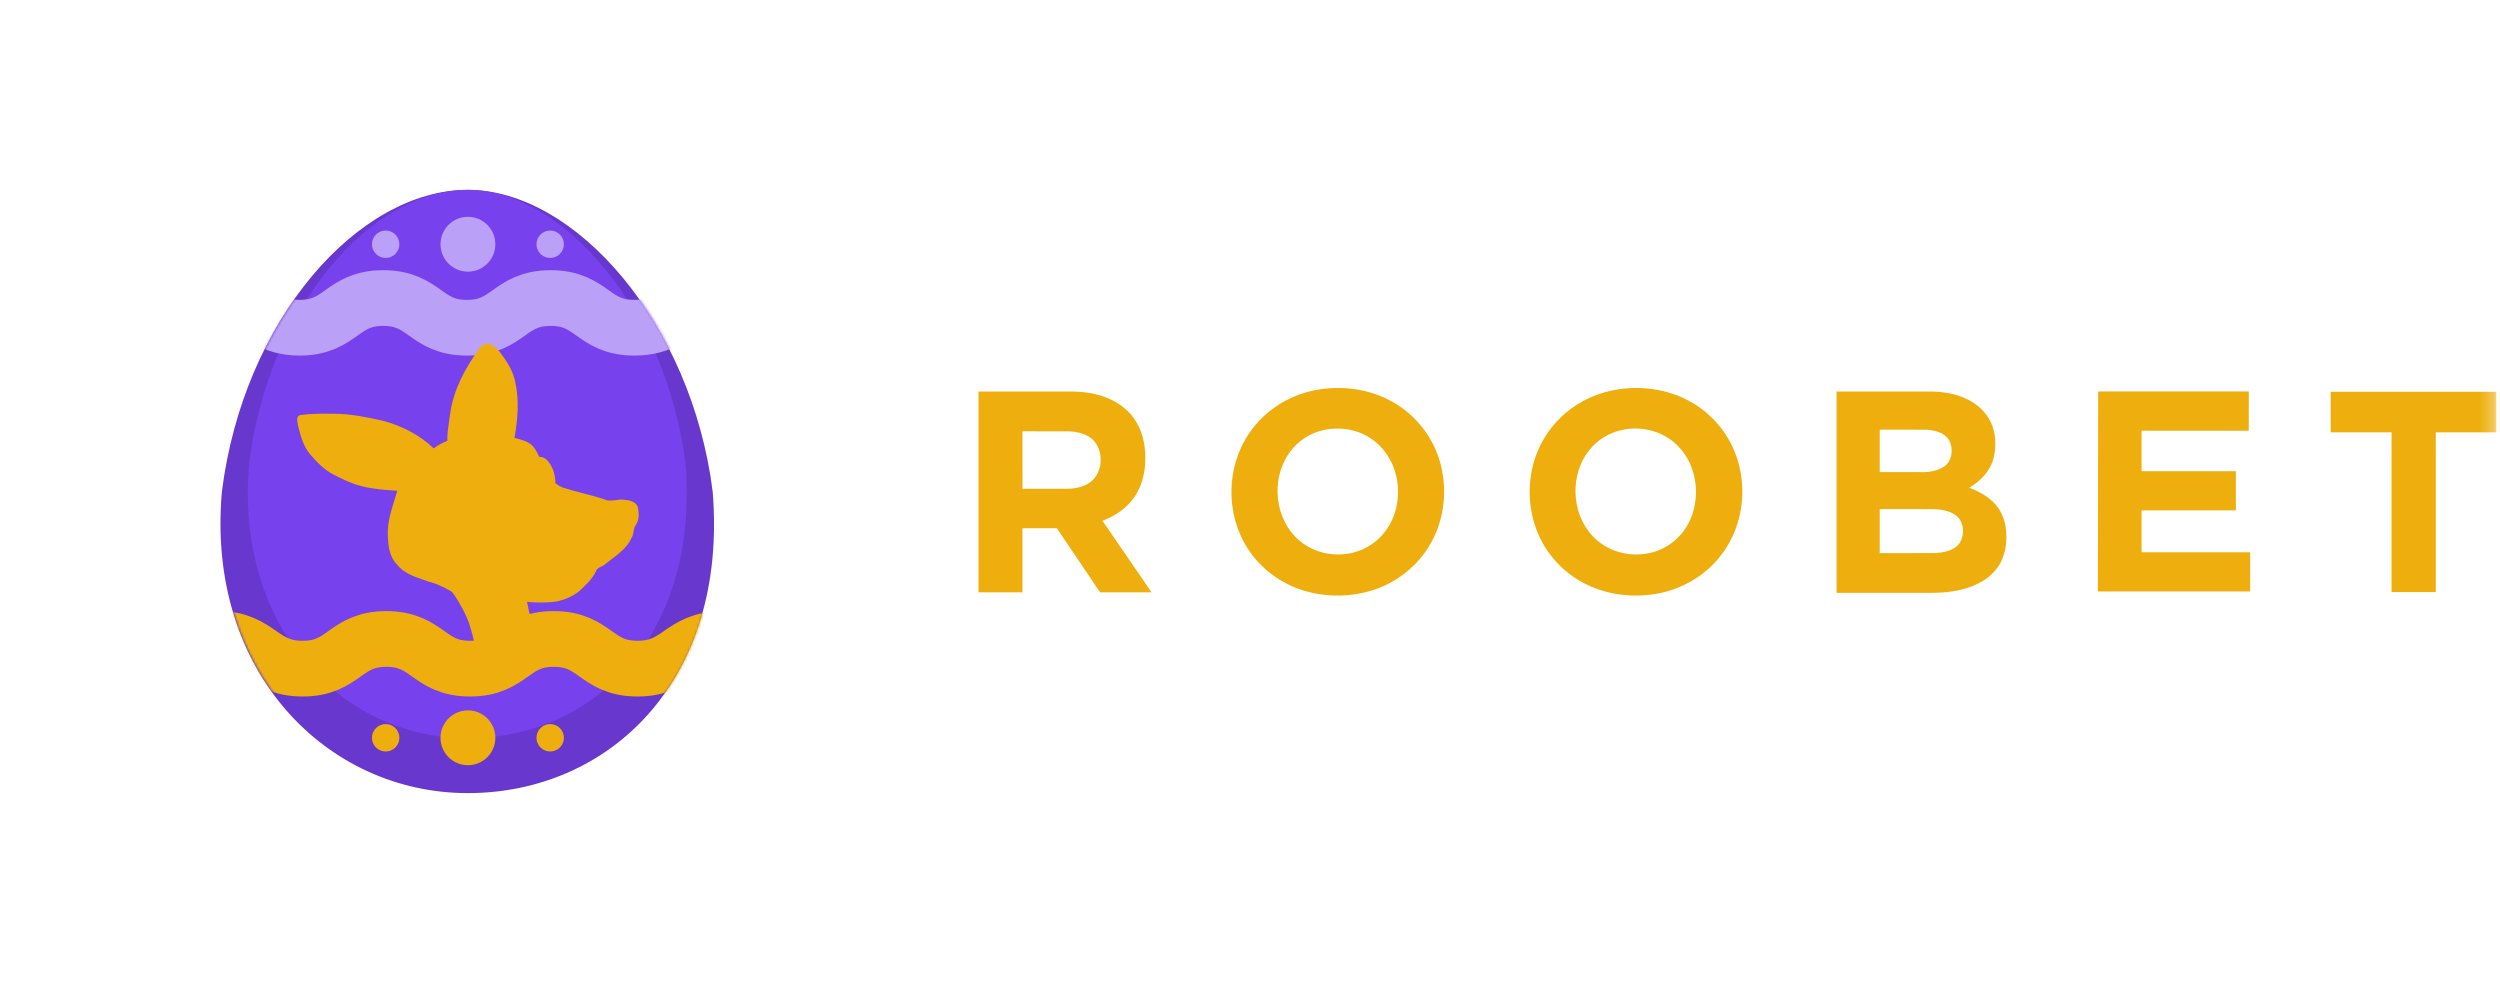
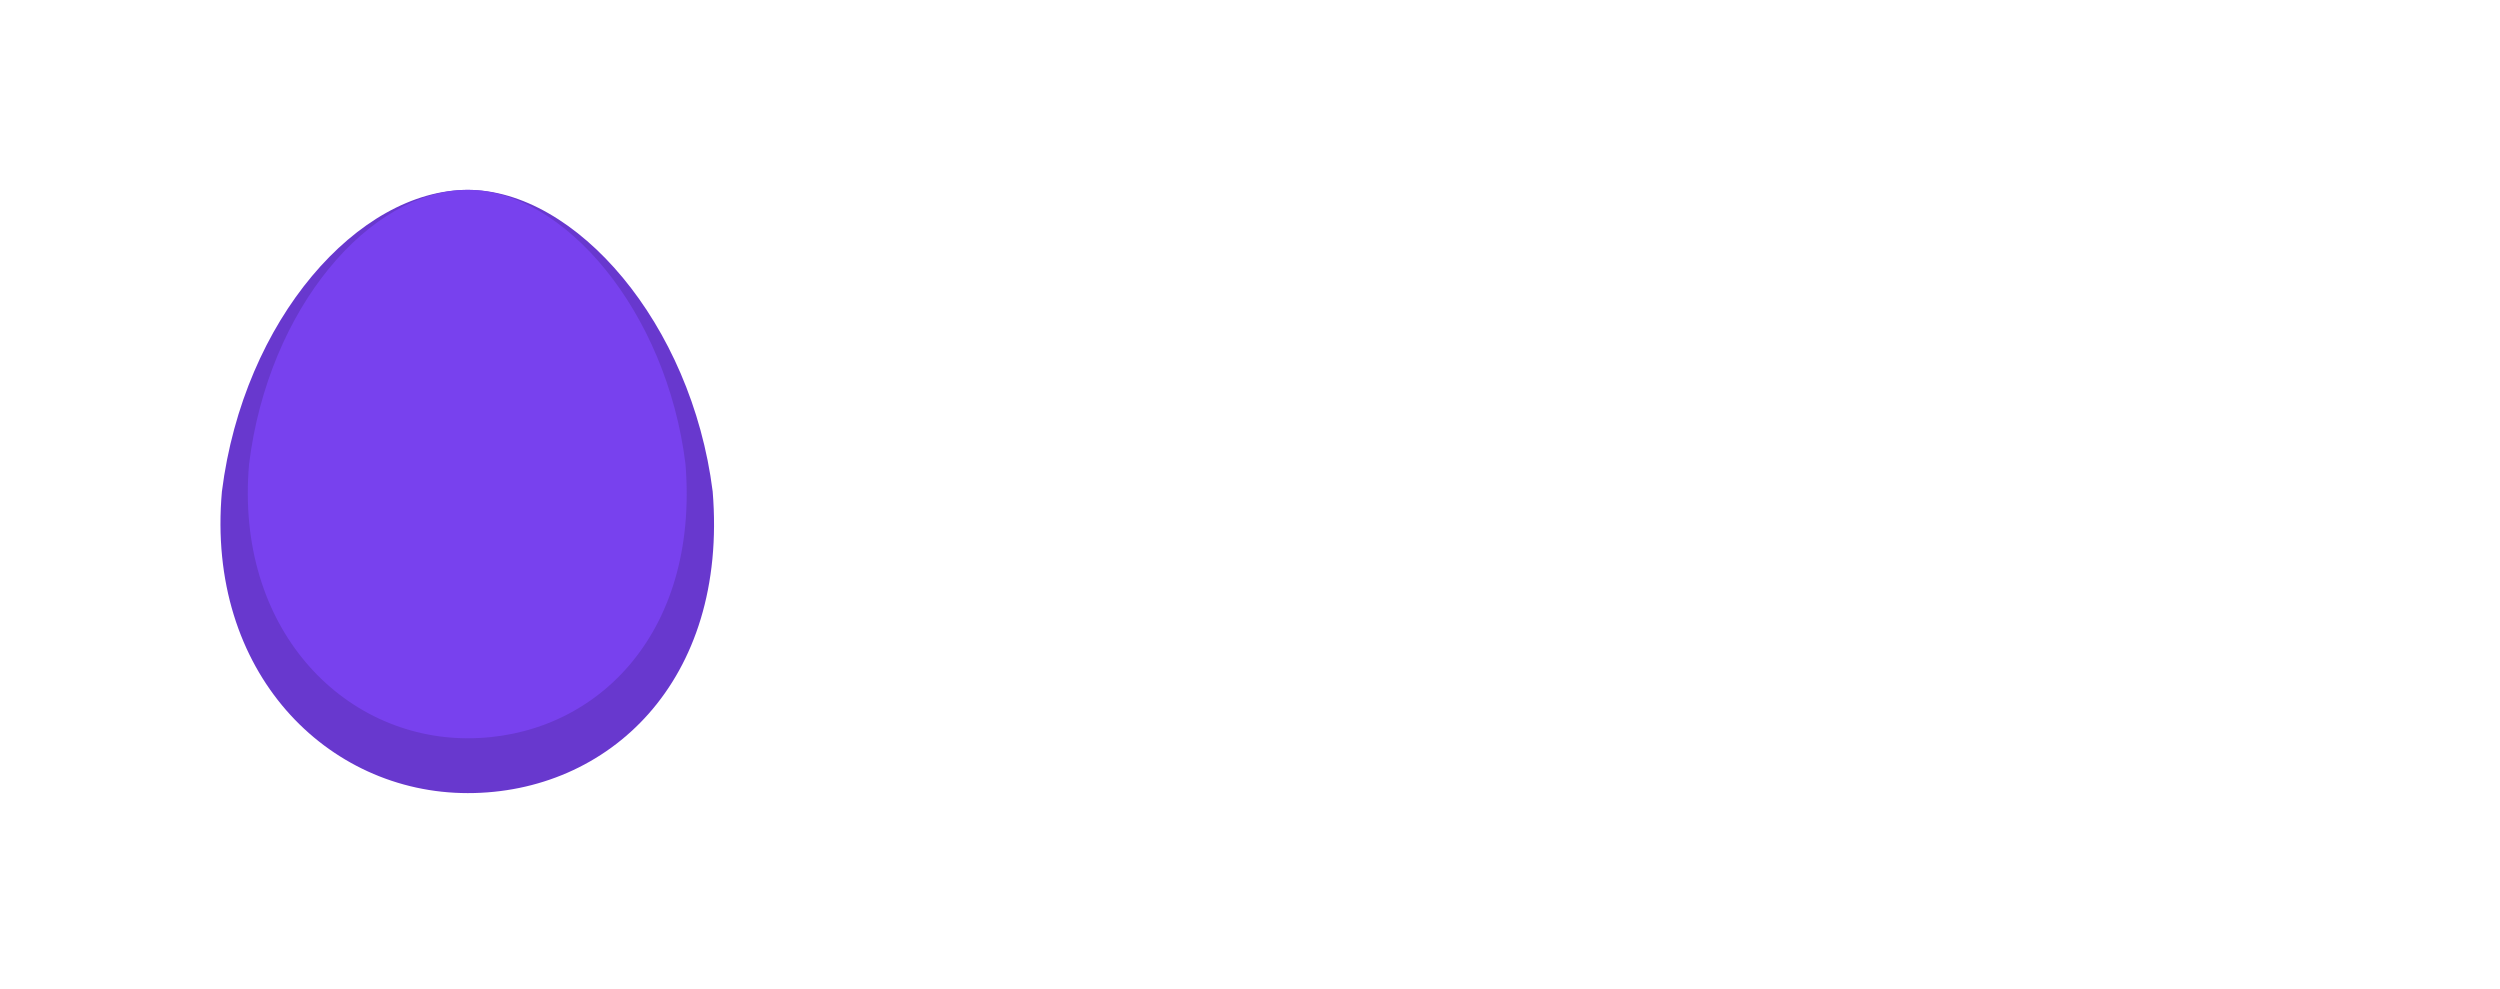
<svg xmlns="http://www.w3.org/2000/svg" xmlns:xlink="http://www.w3.org/1999/xlink" viewBox="0 0 182 72" width="182" height="72" preserveAspectRatio="xMidYMid slice" style="width: 100%; height: 100%; transform: translate3d(0px, 0px, 0px); content-visibility: visible;">
  <defs>
    <clipPath id="__lottie_element_26">
      <rect width="182" height="72" x="0" y="0" />
    </clipPath>
    <clipPath id="__lottie_element_31">
-       <path d="M0,0 L353,0 L353,317 L0,317z" />
-     </clipPath>
+       </clipPath>
    <g id="__lottie_element_34">
      <g transform="matrix(1,0,0,1,149,100)" opacity="1" style="display: block;">
        <g opacity="1" transform="matrix(1,0,0,1,50,50)">
          <g opacity="1" transform="matrix(-5.906,0,0,5.906,106.304,-129.927)">
            <path fill="rgb(104,56,206)" fill-opacity="1" d=" M35.9,22 C37.039,35.861 28.289,44 18.039,44 C7.789,44 -1.071,35.193 0.105,22 C1.686,9.439 10.064,0 18.039,0 C25.904,0 34.356,9.736 35.9,22 C35.9,22 35.9,22 35.9,22 C35.9,22 35.9,22 35.9,22z" />
          </g>
        </g>
      </g>
    </g>
    <clipPath id="__lottie_element_38">
      <path d="M0,0 L353,0 L353,317 L0,317z" />
    </clipPath>
    <mask id="__lottie_element_34_1" mask-type="alpha">
      <use xlink:href="#__lottie_element_34" />
    </mask>
    <clipPath id="__lottie_element_53">
      <path d="M0,0 L170,0 L170,46 L0,46z" />
    </clipPath>
    <g id="__lottie_element_56">
      <g transform="matrix(1,0,0,1,0,1)" opacity="1" style="display: block;">
        <g opacity="1" transform="matrix(1,0,0,1,0,0)">
          <g opacity="1" transform="matrix(1,0,0,1,84.857,22)">
            <path fill="rgb(0,0,0)" fill-opacity="1" d=" M84.857,-22 C84.857,-22 84.857,22 84.857,22 C84.857,22 -84.857,22 -84.857,22 C-84.857,22 -84.857,-22 -84.857,-22 C-84.857,-22 84.857,-22 84.857,-22z" />
          </g>
        </g>
      </g>
    </g>
    <clipPath id="__lottie_element_60">
-       <path d="M0,0 L170,0 L170,46 L0,46z" />
-     </clipPath>
+       </clipPath>
    <mask id="__lottie_element_56_1" mask-type="alpha">
      <use xlink:href="#__lottie_element_56" />
    </mask>
  </defs>
  <g clip-path="url(#__lottie_element_26)">
    <g clip-path="url(#__lottie_element_53)" transform="matrix(1,0,0,1,12.015,12.795)" opacity="1" style="display: block;">
      <g mask="url(#__lottie_element_56_1)" style="display: block;">
        <g clip-path="url(#__lottie_element_60)" transform="matrix(1,0,0,1,0,0)" opacity="1">
          <g transform="matrix(1,0,0,1,0,1)" opacity="1" style="display: block;">
            <path fill="rgb(0,0,0)" fill-opacity="0" d=" M170,-1 C170,-1 170,45 170,45 C170,45 0,45 0,45 C0,45 0,-1 0,-1 C0,-1 170,-1 170,-1z" />
          </g>
          <g transform="matrix(1,0,0,1,0,1)" opacity="1" style="display: block;">
            <g opacity="1" transform="matrix(1,0,0,1,77.634,14.449)">
              <g opacity="1" transform="matrix(1,0,0,1,0,0)">
                <path fill="rgb(238,175,14)" fill-opacity="1" d=" M6.513,0.089 C8.295,-0.167 10.175,0.126 11.747,1.023 C13.405,1.954 14.67,3.559 15.186,5.394 C15.694,7.194 15.554,9.188 14.736,10.876 C13.891,12.651 12.301,14.038 10.446,14.668 C8.787,15.236 6.949,15.26 5.272,14.754 C3.589,14.249 2.091,13.134 1.154,11.64 C-0.436,9.145 -0.381,5.704 1.307,3.273 C2.487,1.53 4.44,0.373 6.513,0.089 C6.513,0.089 6.513,0.089 6.513,0.089 C6.513,0.089 6.513,0.089 6.513,0.089z M6.748,3.055 C5.708,3.269 4.766,3.903 4.17,4.783 C2.847,6.706 3.151,9.63 4.977,11.131 C6.131,12.107 7.804,12.371 9.221,11.88 C10.149,11.562 10.951,10.901 11.454,10.057 C12.137,8.932 12.288,7.525 11.96,6.259 C11.682,5.189 11.009,4.216 10.071,3.624 C9.096,3 7.873,2.816 6.748,3.055 C6.748,3.055 6.748,3.055 6.748,3.055 C6.748,3.055 6.748,3.055 6.748,3.055z" />
                <g opacity="1" transform="matrix(1,0,0,1,0,0)" />
                <g opacity="1" transform="matrix(1,0,0,1,0,0)" />
              </g>
            </g>
          </g>
          <g transform="matrix(1,0,0,1,0,1)" opacity="1" style="display: block;">
            <g opacity="1" transform="matrix(1,0,0,1,99.346,14.449)">
              <g opacity="1" transform="matrix(1,0,0,1,0,0)">
                <path fill="rgb(238,175,14)" fill-opacity="1" d=" M6.513,0.089 C8.193,-0.151 9.958,0.092 11.474,0.876 C12.873,1.591 14.034,2.768 14.721,4.185 C15.963,6.718 15.677,9.952 13.929,12.18 C12.87,13.559 11.309,14.525 9.619,14.904 C7.806,15.309 5.85,15.134 4.171,14.323 C2.795,13.663 1.631,12.563 0.905,11.216 C0.029,9.609 -0.205,7.682 0.176,5.898 C0.516,4.305 1.399,2.835 2.649,1.794 C3.742,0.873 5.102,0.289 6.513,0.089 C6.513,0.089 6.513,0.089 6.513,0.089 C6.513,0.089 6.513,0.089 6.513,0.089z M6.76,3.048 C5.815,3.238 4.942,3.766 4.341,4.523 C2.92,6.295 3.011,9.111 4.572,10.769 C5.591,11.883 7.213,12.337 8.675,12.027 C9.894,11.792 10.974,10.971 11.549,9.871 C12.49,8.095 12.238,5.706 10.82,4.253 C9.798,3.172 8.2,2.742 6.76,3.048 C6.76,3.048 6.76,3.048 6.76,3.048 C6.76,3.048 6.76,3.048 6.76,3.048z" />
                <g opacity="1" transform="matrix(1,0,0,1,0,0)" />
                <g opacity="1" transform="matrix(1,0,0,1,0,0)" />
              </g>
            </g>
          </g>
          <g transform="matrix(1,0,0,1,0,1)" opacity="1" style="display: block;">
            <g opacity="1" transform="matrix(1,0,0,1,59.221,14.706)">
              <g opacity="1" transform="matrix(1,0,0,1,0,0)">
                <path fill="rgb(238,175,14)" fill-opacity="1" d=" M0,0.001 C2.296,0.001 4.591,-0.002 6.887,0.002 C8.284,0.025 9.754,0.387 10.798,1.368 C11.757,2.248 12.165,3.589 12.142,4.865 C12.16,6.062 11.788,7.301 10.946,8.176 C10.42,8.739 9.741,9.139 9.025,9.409 C10.22,11.143 11.404,12.884 12.597,14.619 C11.347,14.619 10.098,14.617 8.849,14.621 C7.796,13.07 6.755,11.51 5.705,9.957 C4.87,9.957 4.035,9.957 3.2,9.957 C3.2,11.511 3.2,13.065 3.2,14.619 C2.134,14.619 1.067,14.619 0,14.619 C-0.001,9.746 0,4.874 0,0.001 C0,0.001 0,0.001 0,0.001 C0,0.001 0,0.001 0,0.001z M3.2,2.897 C3.2,4.293 3.2,5.688 3.201,7.084 C4.259,7.084 5.317,7.084 6.375,7.084 C6.92,7.085 7.484,6.999 7.959,6.716 C9.012,6.127 9.178,4.539 8.447,3.638 C7.979,3.097 7.231,2.919 6.545,2.899 C5.43,2.894 4.315,2.899 3.2,2.897 C3.2,2.897 3.2,2.897 3.2,2.897 C3.2,2.897 3.2,2.897 3.2,2.897z" />
                <g opacity="1" transform="matrix(1,0,0,1,0,0)" />
                <g opacity="1" transform="matrix(1,0,0,1,0,0)" />
              </g>
            </g>
          </g>
          <g transform="matrix(1,0,0,1,0,1)" opacity="1" style="display: block;">
            <g opacity="1" transform="matrix(1,0,0,1,121.687,14.706)">
              <g opacity="1" transform="matrix(1,0,0,1,0,0)">
-                 <path fill="rgb(238,175,14)" fill-opacity="1" d=" M0,0.001 C2.345,0.002 4.69,-0.004 7.035,0.004 C8.405,0.042 9.877,0.453 10.782,1.548 C11.555,2.443 11.712,3.736 11.427,4.855 C11.19,5.796 10.474,6.525 9.662,7.006 C10.387,7.29 11.104,7.67 11.613,8.276 C12.056,8.796 12.288,9.472 12.34,10.149 C12.43,11.125 12.247,12.17 11.618,12.947 C10.882,13.877 9.716,14.333 8.579,14.527 C7.567,14.707 6.537,14.652 5.515,14.661 C3.676,14.66 1.838,14.661 0,14.66 C0,9.774 0,4.887 0,0.001 C0,0.001 0,0.001 0,0.001 C0,0.001 0,0.001 0,0.001z M3.143,2.777 C3.141,3.807 3.142,4.836 3.142,5.865 C4.016,5.864 4.89,5.865 5.764,5.864 C6.455,5.9 7.204,5.871 7.803,5.481 C8.422,5.077 8.531,4.167 8.192,3.548 C7.852,2.985 7.15,2.816 6.539,2.784 C5.407,2.769 4.274,2.784 3.143,2.777 C3.143,2.777 3.143,2.777 3.143,2.777 C3.143,2.777 3.143,2.777 3.143,2.777z M3.143,8.56 C3.141,9.628 3.142,10.697 3.142,11.765 C4.471,11.762 5.799,11.771 7.127,11.761 C7.8,11.734 8.587,11.594 8.987,10.988 C9.346,10.377 9.277,9.457 8.68,9.016 C8.188,8.653 7.554,8.579 6.96,8.562 C5.688,8.557 4.415,8.563 3.143,8.56 C3.143,8.56 3.143,8.56 3.143,8.56 C3.143,8.56 3.143,8.56 3.143,8.56z" />
                <g opacity="1" transform="matrix(1,0,0,1,0,0)" />
                <g opacity="1" transform="matrix(1,0,0,1,0,0)" />
                <g opacity="1" transform="matrix(1,0,0,1,0,0)" />
              </g>
            </g>
          </g>
          <g transform="matrix(1,0,0,1,0,1)" opacity="1" style="display: block;">
            <g opacity="1" transform="matrix(1,0,0,1,140.712,14.706)">
              <path fill="rgb(238,175,14)" fill-opacity="1" d=" M0,14.559 C0.003,9.706 0.015,4.853 0.02,0 C3.675,0 7.331,0 10.986,0 C10.984,0.951 10.988,1.904 10.984,2.855 C8.383,2.853 5.782,2.855 3.181,2.854 C3.18,3.837 3.18,4.819 3.18,5.801 C5.468,5.803 7.756,5.799 10.044,5.803 C10.044,6.755 10.043,7.706 10.044,8.658 C7.756,8.657 5.468,8.658 3.18,8.658 C3.18,9.673 3.18,10.688 3.18,11.703 C5.815,11.703 8.45,11.704 11.085,11.702 C11.085,12.655 11.084,13.607 11.085,14.558 C7.39,14.557 3.695,14.558 0,14.558 C0,14.559 0,14.559 0,14.559 C0,14.559 0,14.559 0,14.559 C0,14.559 0,14.559 0,14.559z" />
            </g>
          </g>
          <g transform="matrix(1,0,0,1,0,1)" opacity="1" style="display: block;">
            <g opacity="1" transform="matrix(1,0,0,1,157.657,14.727)">
              <path fill="rgb(238,175,14)" fill-opacity="1" d=" M0.001,0 C4.02,0 8.039,0 12.057,0 C12.057,0.984 12.057,1.969 12.057,2.953 C10.588,2.953 9.12,2.953 7.652,2.953 C7.652,6.828 7.652,10.704 7.652,14.579 C6.578,14.58 5.505,14.579 4.432,14.579 C4.432,10.703 4.432,6.828 4.432,2.953 C2.955,2.951 1.477,2.953 0.001,2.953 C-0,1.969 -0,0.984 0.001,0 C0.001,0 0.001,0 0.001,0 C0.001,0 0.001,0 0.001,0z" />
            </g>
          </g>
        </g>
      </g>
    </g>
    <g transform="matrix(-0.169,0,0,0.169,42.466,27.329)" opacity="1" style="display: block;">
      <g opacity="1" transform="matrix(1,0,0,1,50,50)">
        <g opacity="1" transform="matrix(-5.906,0,0,5.906,106.304,-129.927)">
          <path fill="rgb(104,56,206)" fill-opacity="1" d=" M35.9,22 C37.039,35.861 28.289,44 18.039,44 C7.789,44 -1.071,35.193 0.105,22 C1.686,9.439 10.064,0 18.039,0 C25.904,0 34.356,9.736 35.9,22 C35.9,22 35.9,22 35.9,22 C35.9,22 35.9,22 35.9,22z" />
        </g>
        <g opacity="1" transform="matrix(-5.906,0,0,5.906,94.53,-129.927)">
          <path fill="rgb(120,65,238)" fill-opacity="1" d=" M31.923,20 C32.936,32.601 25.155,40 16.041,40 C6.927,40 -0.952,31.993 0.093,20 C1.499,8.581 8.949,0 16.041,0 C23.034,0 30.55,8.851 31.923,20 C31.923,20 31.923,20 31.923,20 C31.923,20 31.923,20 31.923,20z" />
        </g>
      </g>
    </g>
    <g clip-path="url(#__lottie_element_31)" transform="matrix(-0.169,0,0,0.169,67.696,10.396)" opacity="1" style="display: block;">
      <g mask="url(#__lottie_element_34_1)" style="display: block;">
        <g clip-path="url(#__lottie_element_38)" transform="matrix(1,0,0,1,0,0)" opacity="1">
          <g transform="matrix(1,0,0,1,149,100)" opacity="1" style="display: block;">
            <path fill="rgb(0,0,0)" fill-opacity="0" d=" M204,-100 C204,-100 204,217 204,217 C204,217 -149,217 -149,217 C-149,217 -149,-100 -149,-100 C-149,-100 204,-100 204,-100z" />
          </g>
          <g transform="matrix(1,0,0,1,149,100)" opacity="1" style="display: block;">
            <g opacity="1" transform="matrix(1,0,0,1,50,50)">
              <g opacity="1" transform="matrix(1,0,0,1,0,0)">
                <g opacity="1" transform="matrix(1,0,0,1,0.001,11.811)">
                  <path stroke-linecap="round" stroke-linejoin="round" fill-opacity="0" stroke="rgb(187,160,247)" stroke-opacity="1" stroke-width="24" d=" M-313.403,-92.649 C-306.208,-88.88 -301.607,-82.15 -289.097,-82.15 C-271.068,-82.15 -271.067,-94.935 -253.038,-94.935 C-235.008,-94.935 -235.008,-82.15 -216.978,-82.15 C-198.949,-82.15 -198.948,-94.935 -180.919,-94.935 C-162.887,-94.935 -162.888,-82.15 -144.856,-82.15 C-132.831,-82.15 -127.703,-88.219 -121.021,-92.007 C-121.021,-92.007 -107.502,-100.061 -96.016,-92.649 C-89.191,-88.245 -84.22,-82.15 -71.71,-82.15 C-53.681,-82.15 -53.68,-94.935 -35.651,-94.935 C-17.621,-94.935 -17.621,-82.15 0.409,-82.15 C18.438,-82.15 18.438,-94.935 36.467,-94.935 C54.499,-94.935 54.499,-82.15 72.531,-82.15 C84.556,-82.15 89.683,-88.219 96.365,-92.007 C110.108,-99.949 116.143,-82.15 134.143,-82.15 C146.572,-82.15 150.857,-95.785 165,-95.785 C186.429,-95.785 187.715,-82.15 201.429,-82.15" />
                </g>
                <g opacity="1" transform="matrix(1,0,0,1,-0.922,-37.529)">
                  <path stroke-linecap="round" stroke-linejoin="round" fill-opacity="0" stroke="rgb(238,175,14)" stroke-opacity="1" stroke-width="24" d=" M-326.032,101.331 C-308.003,101.331 -307.539,114.045 -289.51,114.045 C-271.481,114.045 -271.481,101.259 -253.452,101.259 C-235.422,101.259 -235.422,114.045 -217.392,114.045 C-199.363,114.045 -199.362,101.259 -181.333,101.259 C-163.301,101.259 -163.301,114.045 -145.269,114.045 C-127.237,114.045 -126.678,101.211 -108.646,101.211 C-108.646,101.211 -108.646,101.331 -108.646,101.331 C-90.617,101.331 -90.153,114.045 -72.124,114.045 C-54.095,114.045 -54.094,101.259 -36.065,101.259 C-18.035,101.259 -18.035,114.045 -0.005,114.045 C18.024,114.045 18.025,101.259 36.054,101.259 C54.086,101.259 54.085,114.045 72.117,114.045 C90.149,114.045 90.709,101.211 108.741,101.211 C124.759,102.97 123.001,114.516 143.571,114.045 C168.422,113.476 159.858,99.143 180.429,99.143 C198.858,99.143 197.142,114.059 209.571,114.059" />
                </g>
                <g opacity="1" transform="matrix(-5.906,0,0,5.906,0.001,-106.306)">
                  <g opacity="1" transform="matrix(1,0,0,1,43.083,-0)">
                    <path fill="rgb(187,160,247)" fill-opacity="1" d=" M0,-1 C0.552,-1 1,-0.552 1,0 C1,0.552 0.552,1 0,1 C-0.552,1 -1,0.552 -1,0 C-1,-0.552 -0.552,-1 0,-1z" />
                  </g>
                  <g opacity="1" transform="matrix(1,0,0,1,37.083,-0)">
                    <path fill="rgb(187,160,247)" fill-opacity="1" d=" M0,-2 C1.104,-2 2,-1.104 2,0 C2,1.104 1.104,2 0,2 C-1.104,2 -2,1.104 -2,0 C-2,-1.104 -1.104,-2 0,-2z" />
                  </g>
                  <g opacity="1" transform="matrix(1,0,0,1,31.083,-0)">
                    <path fill="rgb(187,160,247)" fill-opacity="1" d=" M0,-1 C0.552,-1 1,-0.552 1,0 C1,0.552 0.552,1 0,1 C-0.552,1 -1,0.552 -1,0 C-1,-0.552 -0.552,-1 0,-1z" />
                  </g>
                </g>
                <g opacity="1" transform="matrix(-5.906,0,0,5.906,-0,-106.306)">
                  <g opacity="1" transform="matrix(1,0,0,1,-6,-0)">
                    <path fill="rgb(187,160,247)" fill-opacity="1" d=" M0,-1 C0.552,-1 1,-0.552 1,0 C1,0.552 0.552,1 0,1 C-0.552,1 -1,0.552 -1,0 C-1,-0.552 -0.552,-1 0,-1z" />
                  </g>
                  <g opacity="1" transform="matrix(1,0,0,1,-0,-0)">
                    <path fill="rgb(187,160,247)" fill-opacity="1" d=" M0,-2 C1.104,-2 2,-1.104 2,0 C2,1.104 1.104,2 0,2 C-1.104,2 -2,1.104 -2,0 C-2,-1.104 -1.104,-2 0,-2z" />
                  </g>
                  <g opacity="1" transform="matrix(1,0,0,1,6,-0)">
                    <path fill="rgb(187,160,247)" fill-opacity="1" d=" M0,-1 C0.552,-1 1,-0.552 1,0 C1,0.552 0.552,1 0,1 C-0.552,1 -1,0.552 -1,0 C-1,-0.552 -0.552,-1 0,-1z" />
                  </g>
                </g>
                <g opacity="1" transform="matrix(-5.906,0,0,5.906,0.001,106.303)">
                  <g opacity="1" transform="matrix(1,0,0,1,43.083,-0)">
                    <path fill="rgb(238,175,14)" fill-opacity="1" d=" M0,-1 C0.552,-1 1,-0.552 1,0 C1,0.552 0.552,1 0,1 C-0.552,1 -1,0.552 -1,0 C-1,-0.552 -0.552,-1 0,-1z" />
                  </g>
                  <g opacity="1" transform="matrix(1,0,0,1,37.083,-0)">
                    <path fill="rgb(238,175,14)" fill-opacity="1" d=" M0,-2 C1.104,-2 2,-1.104 2,0 C2,1.104 1.104,2 0,2 C-1.104,2 -2,1.104 -2,0 C-2,-1.104 -1.104,-2 0,-2z" />
                  </g>
                  <g opacity="1" transform="matrix(1,0,0,1,31.083,-0)">
                    <path fill="rgb(238,175,14)" fill-opacity="1" d=" M0,-1 C0.552,-1 1,-0.552 1,0 C1,0.552 0.552,1 0,1 C-0.552,1 -1,0.552 -1,0 C-1,-0.552 -0.552,-1 0,-1z" />
                  </g>
                </g>
                <g opacity="1" transform="matrix(-5.906,0,0,5.906,0,106.304)">
                  <g opacity="1" transform="matrix(1,0,0,1,-6,-0)">
                    <path fill="rgb(238,175,14)" fill-opacity="1" d=" M0,-1 C0.552,-1 1,-0.552 1,0 C1,0.552 0.552,1 0,1 C-0.552,1 -1,0.552 -1,0 C-1,-0.552 -0.552,-1 0,-1z" />
                  </g>
                  <g opacity="1" transform="matrix(1,0,0,1,-0,-0)">
                    <path fill="rgb(238,175,14)" fill-opacity="1" d=" M0,-2 C1.104,-2 2,-1.104 2,0 C2,1.104 1.104,2 0,2 C-1.104,2 -2,1.104 -2,0 C-2,-1.104 -1.104,-2 0,-2z" />
                  </g>
                  <g opacity="1" transform="matrix(1,0,0,1,6,-0)">
                    <path fill="rgb(238,175,14)" fill-opacity="1" d=" M0,-1 C0.552,-1 1,-0.552 1,0 C1,0.552 0.552,1 0,1 C-0.552,1 -1,0.552 -1,0 C-1,-0.552 -0.552,-1 0,-1z" />
                  </g>
                </g>
                <g opacity="1" transform="matrix(-5.906,0,0,5.906,73.547,-63.515)">
                  <path fill="rgb(238,175,14)" fill-opacity="1" d=" M13.463,24.713 C13.413,24.437 13.365,24.159 13.317,23.882 C13.114,22.701 12.91,21.518 12.528,20.379 C12.277,19.682 11.914,19.031 11.511,18.41 C11.509,18.407 11.508,18.405 11.506,18.403 C11.419,18.271 11.328,18.135 11.192,18.05 C10.679,17.759 10.145,17.495 9.569,17.359 C9.45,17.316 9.329,17.274 9.207,17.231 C8.485,16.981 7.733,16.719 7.259,16.091 C6.697,15.504 6.622,14.649 6.606,13.878 C6.591,13.032 6.842,12.228 7.091,11.429 C7.163,11.197 7.235,10.966 7.301,10.735 C7.244,10.731 7.187,10.727 7.13,10.723 C6.312,10.667 5.489,10.611 4.696,10.398 C3.972,10.225 3.302,9.889 2.643,9.551 C1.953,9.192 1.411,8.626 0.914,8.039 C0.445,7.475 0.257,6.747 0.077,6.05 C0.07,6.022 0.063,5.994 0.056,5.967 C0.052,5.919 0.042,5.864 0.032,5.805 C-0.008,5.577 -0.056,5.3 0.197,5.223 C0.987,5.103 1.79,5.111 2.589,5.118 C2.64,5.119 2.692,5.119 2.744,5.12 C3.931,5.127 5.097,5.374 6.249,5.631 C7.619,5.993 8.927,6.659 9.955,7.643 C10.26,7.413 10.598,7.232 10.953,7.09 C10.939,6.607 11.01,6.129 11.081,5.652 C11.107,5.473 11.134,5.294 11.156,5.115 C11.403,3.351 12.271,1.746 13.312,0.327 C13.467,0.122 13.725,-0.06 13.994,0.019 C14.304,0.119 14.555,0.346 14.762,0.589 C15.269,1.262 15.761,1.992 15.908,2.837 C16.21,4.167 16.079,5.546 15.849,6.877 C15.906,6.893 15.963,6.908 16.02,6.924 C16.375,7.02 16.736,7.118 17.033,7.343 C17.292,7.535 17.436,7.827 17.575,8.111 C17.601,8.163 17.626,8.214 17.652,8.265 C17.88,8.25 18.093,8.354 18.243,8.521 C18.658,8.968 18.827,9.595 18.835,10.194 C19.012,10.32 19.194,10.442 19.401,10.512 C19.891,10.674 20.391,10.803 20.891,10.932 C21.394,11.062 21.898,11.192 22.392,11.356 C22.661,11.494 22.948,11.455 23.236,11.417 C23.424,11.391 23.612,11.366 23.798,11.389 C24.192,11.412 24.729,11.509 24.849,11.955 C24.936,12.381 24.953,12.866 24.69,13.237 C24.591,13.377 24.563,13.542 24.535,13.707 C24.509,13.856 24.483,14.005 24.406,14.138 C24.104,14.838 23.498,15.298 22.903,15.748 C22.746,15.868 22.589,15.987 22.439,16.109 C22.364,16.182 22.265,16.227 22.167,16.272 C22.015,16.341 21.865,16.409 21.805,16.577 C21.525,17.184 21.023,17.641 20.537,18.084 C20.53,18.09 20.524,18.096 20.517,18.102 C20.017,18.479 19.418,18.727 18.802,18.83 C18.126,18.915 17.442,18.895 16.764,18.845 C17.073,20.444 17.566,22.001 18.078,23.545 C16.65,24.183 15.096,24.588 13.463,24.713 C13.463,24.713 13.463,24.713 13.463,24.713 C13.463,24.713 13.463,24.713 13.463,24.713z" />
                </g>
                <g opacity="1" transform="matrix(-5.906,0,0,5.906,-145.453,-63.515)">
                  <path fill="rgb(238,175,14)" fill-opacity="1" d=" M13.463,24.713 C13.413,24.437 13.365,24.159 13.317,23.882 C13.114,22.701 12.91,21.518 12.528,20.379 C12.277,19.682 11.914,19.031 11.511,18.41 C11.509,18.407 11.508,18.405 11.506,18.403 C11.419,18.271 11.328,18.135 11.192,18.05 C10.679,17.759 10.145,17.495 9.569,17.359 C9.45,17.316 9.329,17.274 9.207,17.231 C8.485,16.981 7.733,16.719 7.259,16.091 C6.697,15.504 6.622,14.649 6.606,13.878 C6.591,13.032 6.842,12.228 7.091,11.429 C7.163,11.197 7.235,10.966 7.301,10.735 C7.244,10.731 7.187,10.727 7.13,10.723 C6.312,10.667 5.489,10.611 4.696,10.398 C3.972,10.225 3.302,9.889 2.643,9.551 C1.953,9.192 1.411,8.626 0.914,8.039 C0.445,7.475 0.257,6.747 0.077,6.05 C0.07,6.022 0.063,5.994 0.056,5.967 C0.052,5.919 0.042,5.864 0.032,5.805 C-0.008,5.577 -0.056,5.3 0.197,5.223 C0.987,5.103 1.79,5.111 2.589,5.118 C2.64,5.119 2.692,5.119 2.744,5.12 C3.931,5.127 5.097,5.374 6.249,5.631 C7.619,5.993 8.927,6.659 9.955,7.643 C10.26,7.413 10.598,7.232 10.953,7.09 C10.939,6.607 11.01,6.129 11.081,5.652 C11.107,5.473 11.134,5.294 11.156,5.115 C11.403,3.351 12.271,1.746 13.312,0.327 C13.467,0.122 13.725,-0.06 13.994,0.019 C14.304,0.119 14.555,0.346 14.762,0.589 C15.269,1.262 15.761,1.992 15.908,2.837 C16.21,4.167 16.079,5.546 15.849,6.877 C15.906,6.893 15.963,6.908 16.02,6.924 C16.375,7.02 16.736,7.118 17.033,7.343 C17.292,7.535 17.436,7.827 17.575,8.111 C17.601,8.163 17.626,8.214 17.652,8.265 C17.88,8.25 18.093,8.354 18.243,8.521 C18.658,8.968 18.827,9.595 18.835,10.194 C19.012,10.32 19.194,10.442 19.401,10.512 C19.891,10.674 20.391,10.803 20.891,10.932 C21.394,11.062 21.898,11.192 22.392,11.356 C22.661,11.494 22.948,11.455 23.236,11.417 C23.424,11.391 23.612,11.366 23.798,11.389 C24.192,11.412 24.729,11.509 24.849,11.955 C24.936,12.381 24.953,12.866 24.69,13.237 C24.591,13.377 24.563,13.542 24.535,13.707 C24.509,13.856 24.483,14.005 24.406,14.138 C24.104,14.838 23.498,15.298 22.903,15.748 C22.746,15.868 22.589,15.987 22.439,16.109 C22.364,16.182 22.265,16.227 22.167,16.272 C22.015,16.341 21.865,16.409 21.805,16.577 C21.525,17.184 21.023,17.641 20.537,18.084 C20.53,18.09 20.524,18.096 20.517,18.102 C20.017,18.479 19.418,18.727 18.802,18.83 C18.126,18.915 17.442,18.895 16.764,18.845 C17.073,20.444 17.566,22.001 18.078,23.545 C16.65,24.183 15.096,24.588 13.463,24.713 C13.463,24.713 13.463,24.713 13.463,24.713 C13.463,24.713 13.463,24.713 13.463,24.713z" />
                </g>
              </g>
            </g>
          </g>
        </g>
      </g>
    </g>
  </g>
</svg>